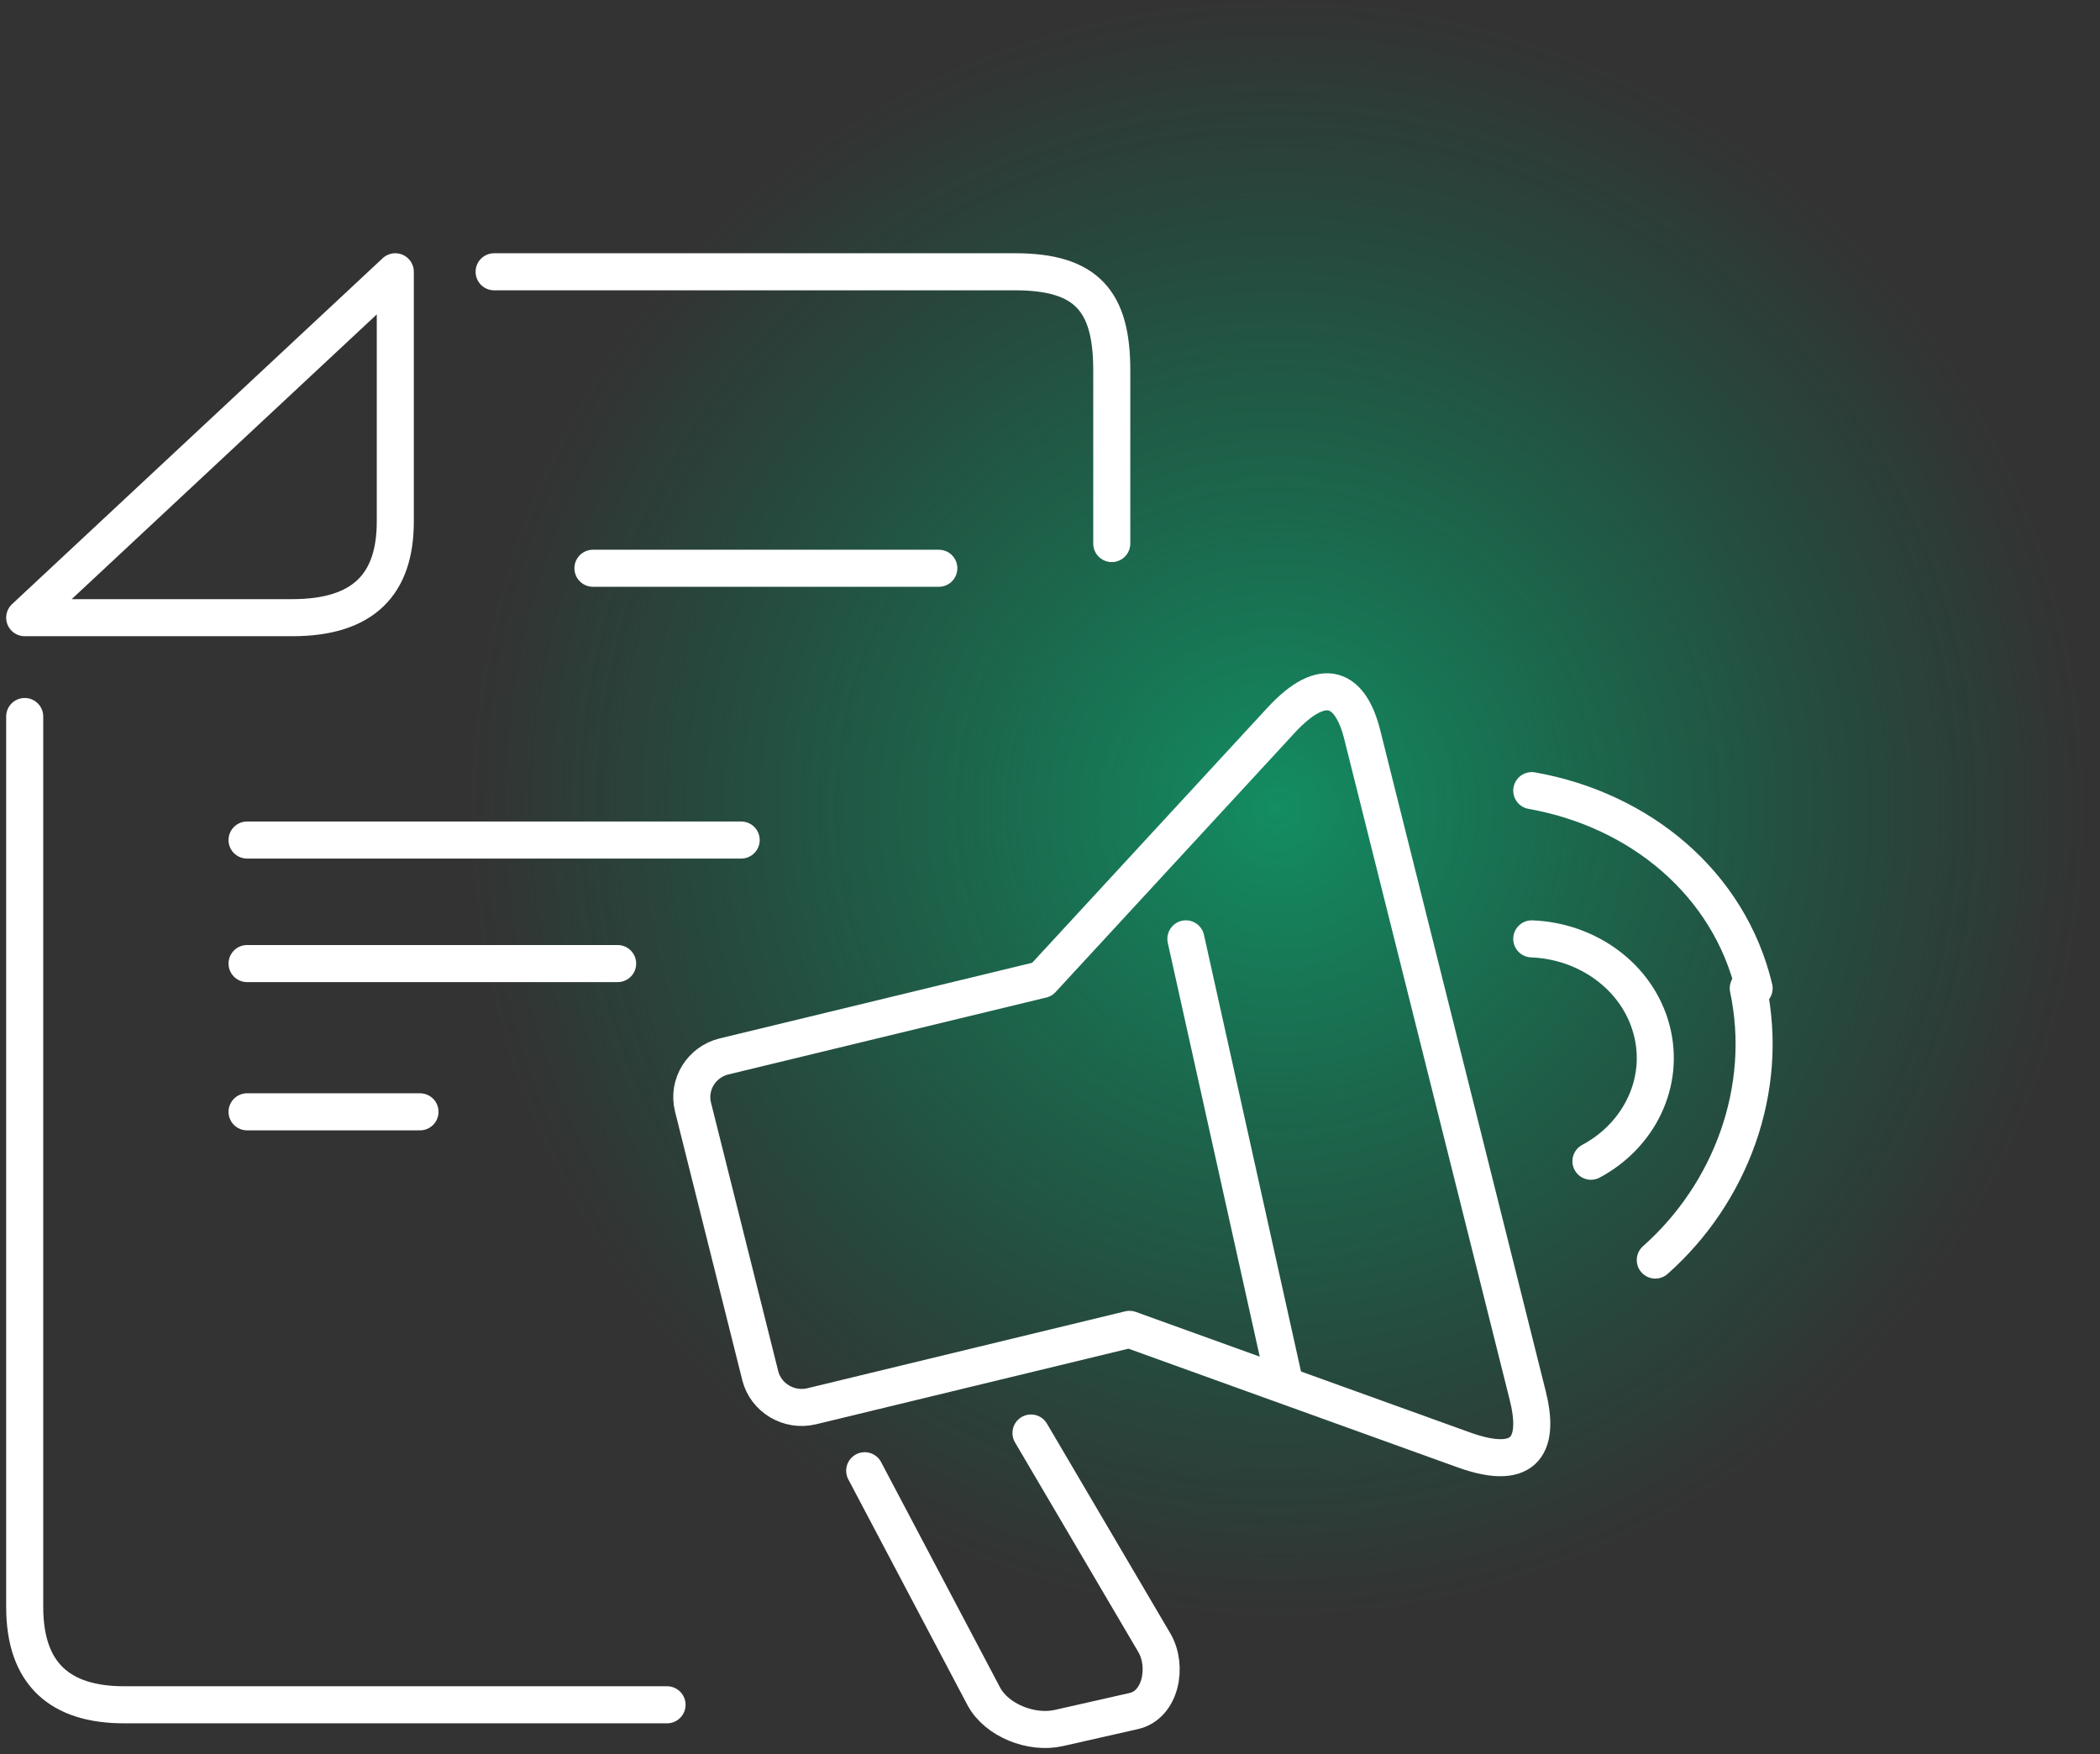
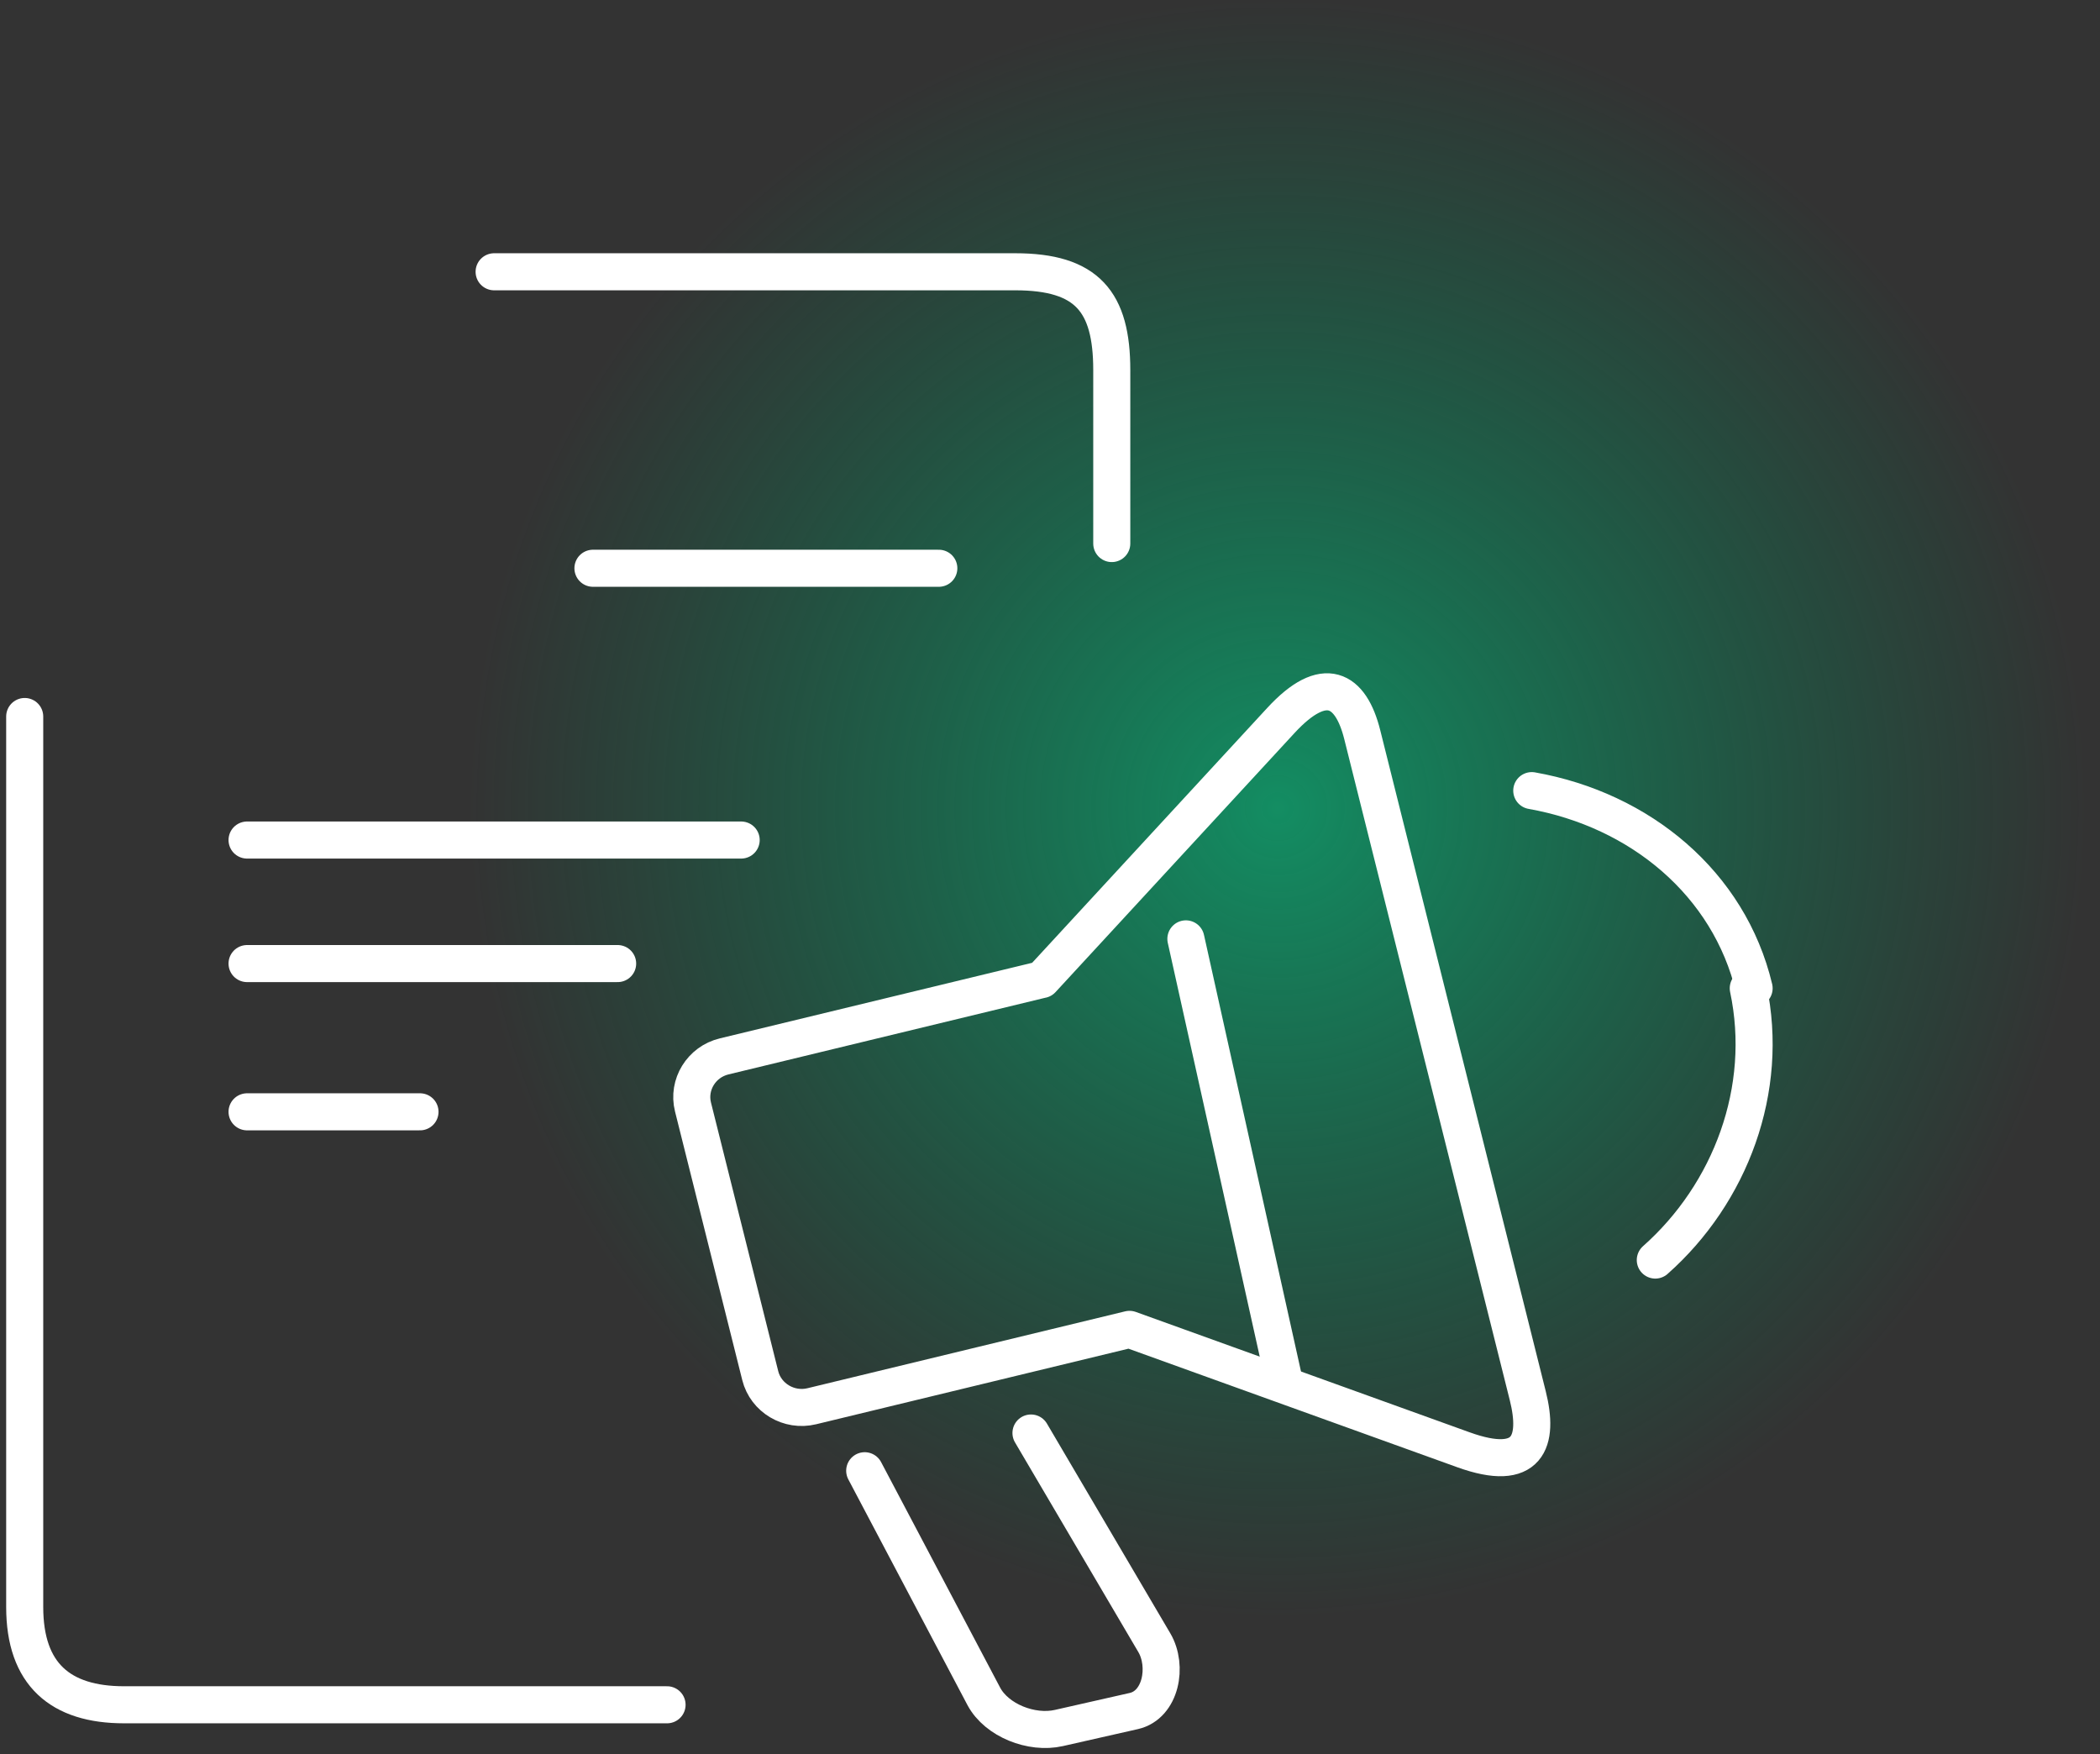
<svg xmlns="http://www.w3.org/2000/svg" width="85" height="71" viewBox="0 0 85 71" fill="none">
  <rect x="0" y="0" width="85" height="71" fill="#333333" stroke="none" />
  <circle cx="51.712" cy="32.712" r="32.712" fill="url(#paint0_radial_661_7)" />
  <path d="M1 29V65.043C1 67.769 2.447 69 5.022 69H27" stroke="white" stroke-width="1.5" stroke-linecap="round" stroke-linejoin="round" />
  <path d="M45 22V14.978C45 12.209 44.003 11 41.091 11H20" stroke="white" stroke-width="1.5" stroke-linecap="round" stroke-linejoin="round" />
-   <path d="M1 25H11.833C14.733 25 16 23.627 16 21.111V11L1 25Z" stroke="white" stroke-width="1.5" stroke-linecap="round" stroke-linejoin="round" />
  <path d="M38 23H24" stroke="white" stroke-width="1.5" stroke-linecap="round" stroke-linejoin="round" />
  <path d="M30 34H10" stroke="white" stroke-width="1.5" stroke-linecap="round" stroke-linejoin="round" />
  <path d="M25 39H10" stroke="white" stroke-width="1.5" stroke-linecap="round" stroke-linejoin="round" />
  <path d="M17 45H10" stroke="white" stroke-width="1.5" stroke-linecap="round" stroke-linejoin="round" />
-   <path d="M62 38C64.26 38.087 66.28 39.537 66.848 41.669C67.415 43.803 66.353 45.953 64.396 47" stroke="white" stroke-width="1.5" stroke-linecap="round" stroke-linejoin="round" />
  <path d="M48 38L52 56" stroke="white" stroke-width="1.5" stroke-linecap="round" stroke-linejoin="round" />
  <path d="M41.73 58L46.722 66.486C47.281 67.435 46.993 69.003 45.892 69.253L42.858 69.94C41.757 70.19 40.346 69.636 39.824 68.665L35 59.527" stroke="white" stroke-width="1.5" stroke-linecap="round" stroke-linejoin="round" />
  <path d="M70.763 40C71.633 44.092 70.045 48.303 67 51" stroke="white" stroke-width="1.5" stroke-linecap="round" stroke-linejoin="round" />
  <path d="M62 32C66.392 32.779 69.989 35.761 71 40" stroke="white" stroke-width="1.5" stroke-linecap="round" stroke-linejoin="round" />
  <path d="M42.172 39.647L51.845 29.161C53.607 27.25 54.674 27.88 55.138 29.733L61.839 56.495C62.297 58.325 61.883 59.634 59.236 58.679L45.718 53.805L32.857 56.917C31.938 57.14 30.998 56.582 30.772 55.678L28.05 44.806C27.823 43.902 28.39 42.979 29.311 42.757L42.172 39.645V39.647Z" stroke="white" stroke-width="1.5" stroke-linecap="round" stroke-linejoin="round" />
  <defs>
    <radialGradient id="paint0_radial_661_7" cx="0" cy="0" r="1" gradientUnits="userSpaceOnUse" gradientTransform="translate(51.712 32.712) rotate(90) scale(32.712)">
      <stop stop-color="#119466" stop-opacity="0.93" />
      <stop offset="1" stop-color="#008053" stop-opacity="0" />
    </radialGradient>
  </defs>
</svg>